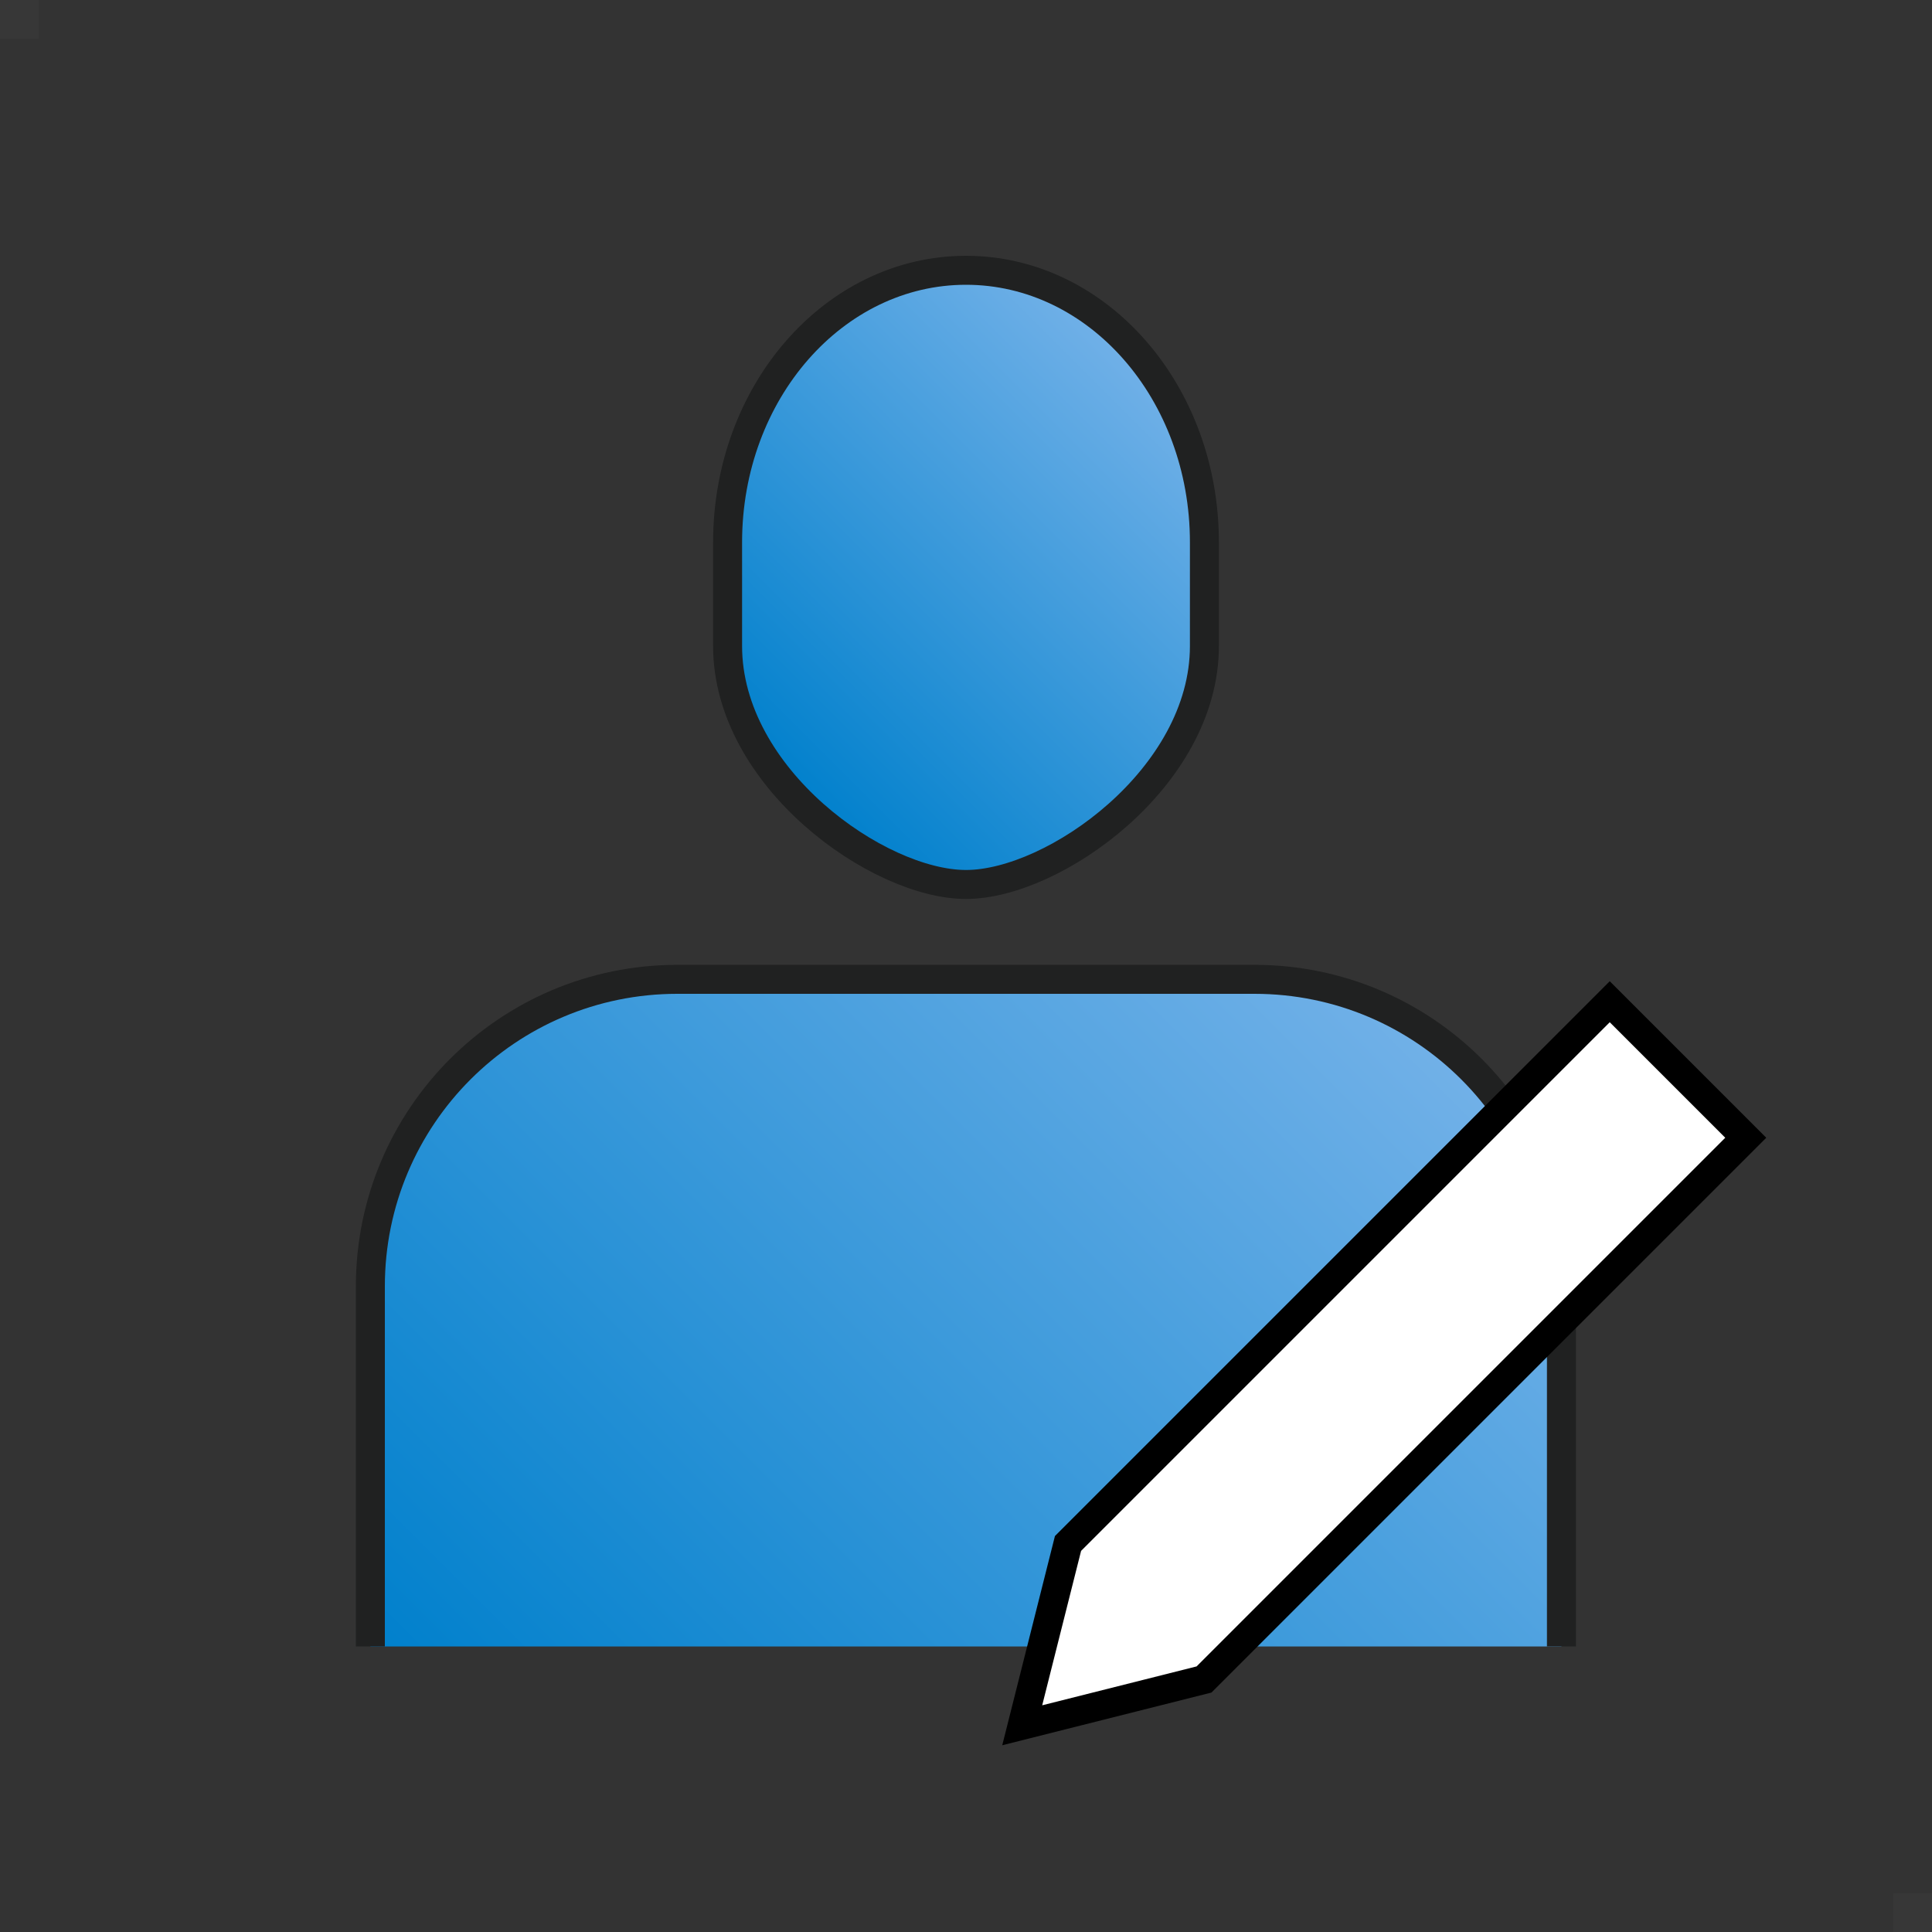
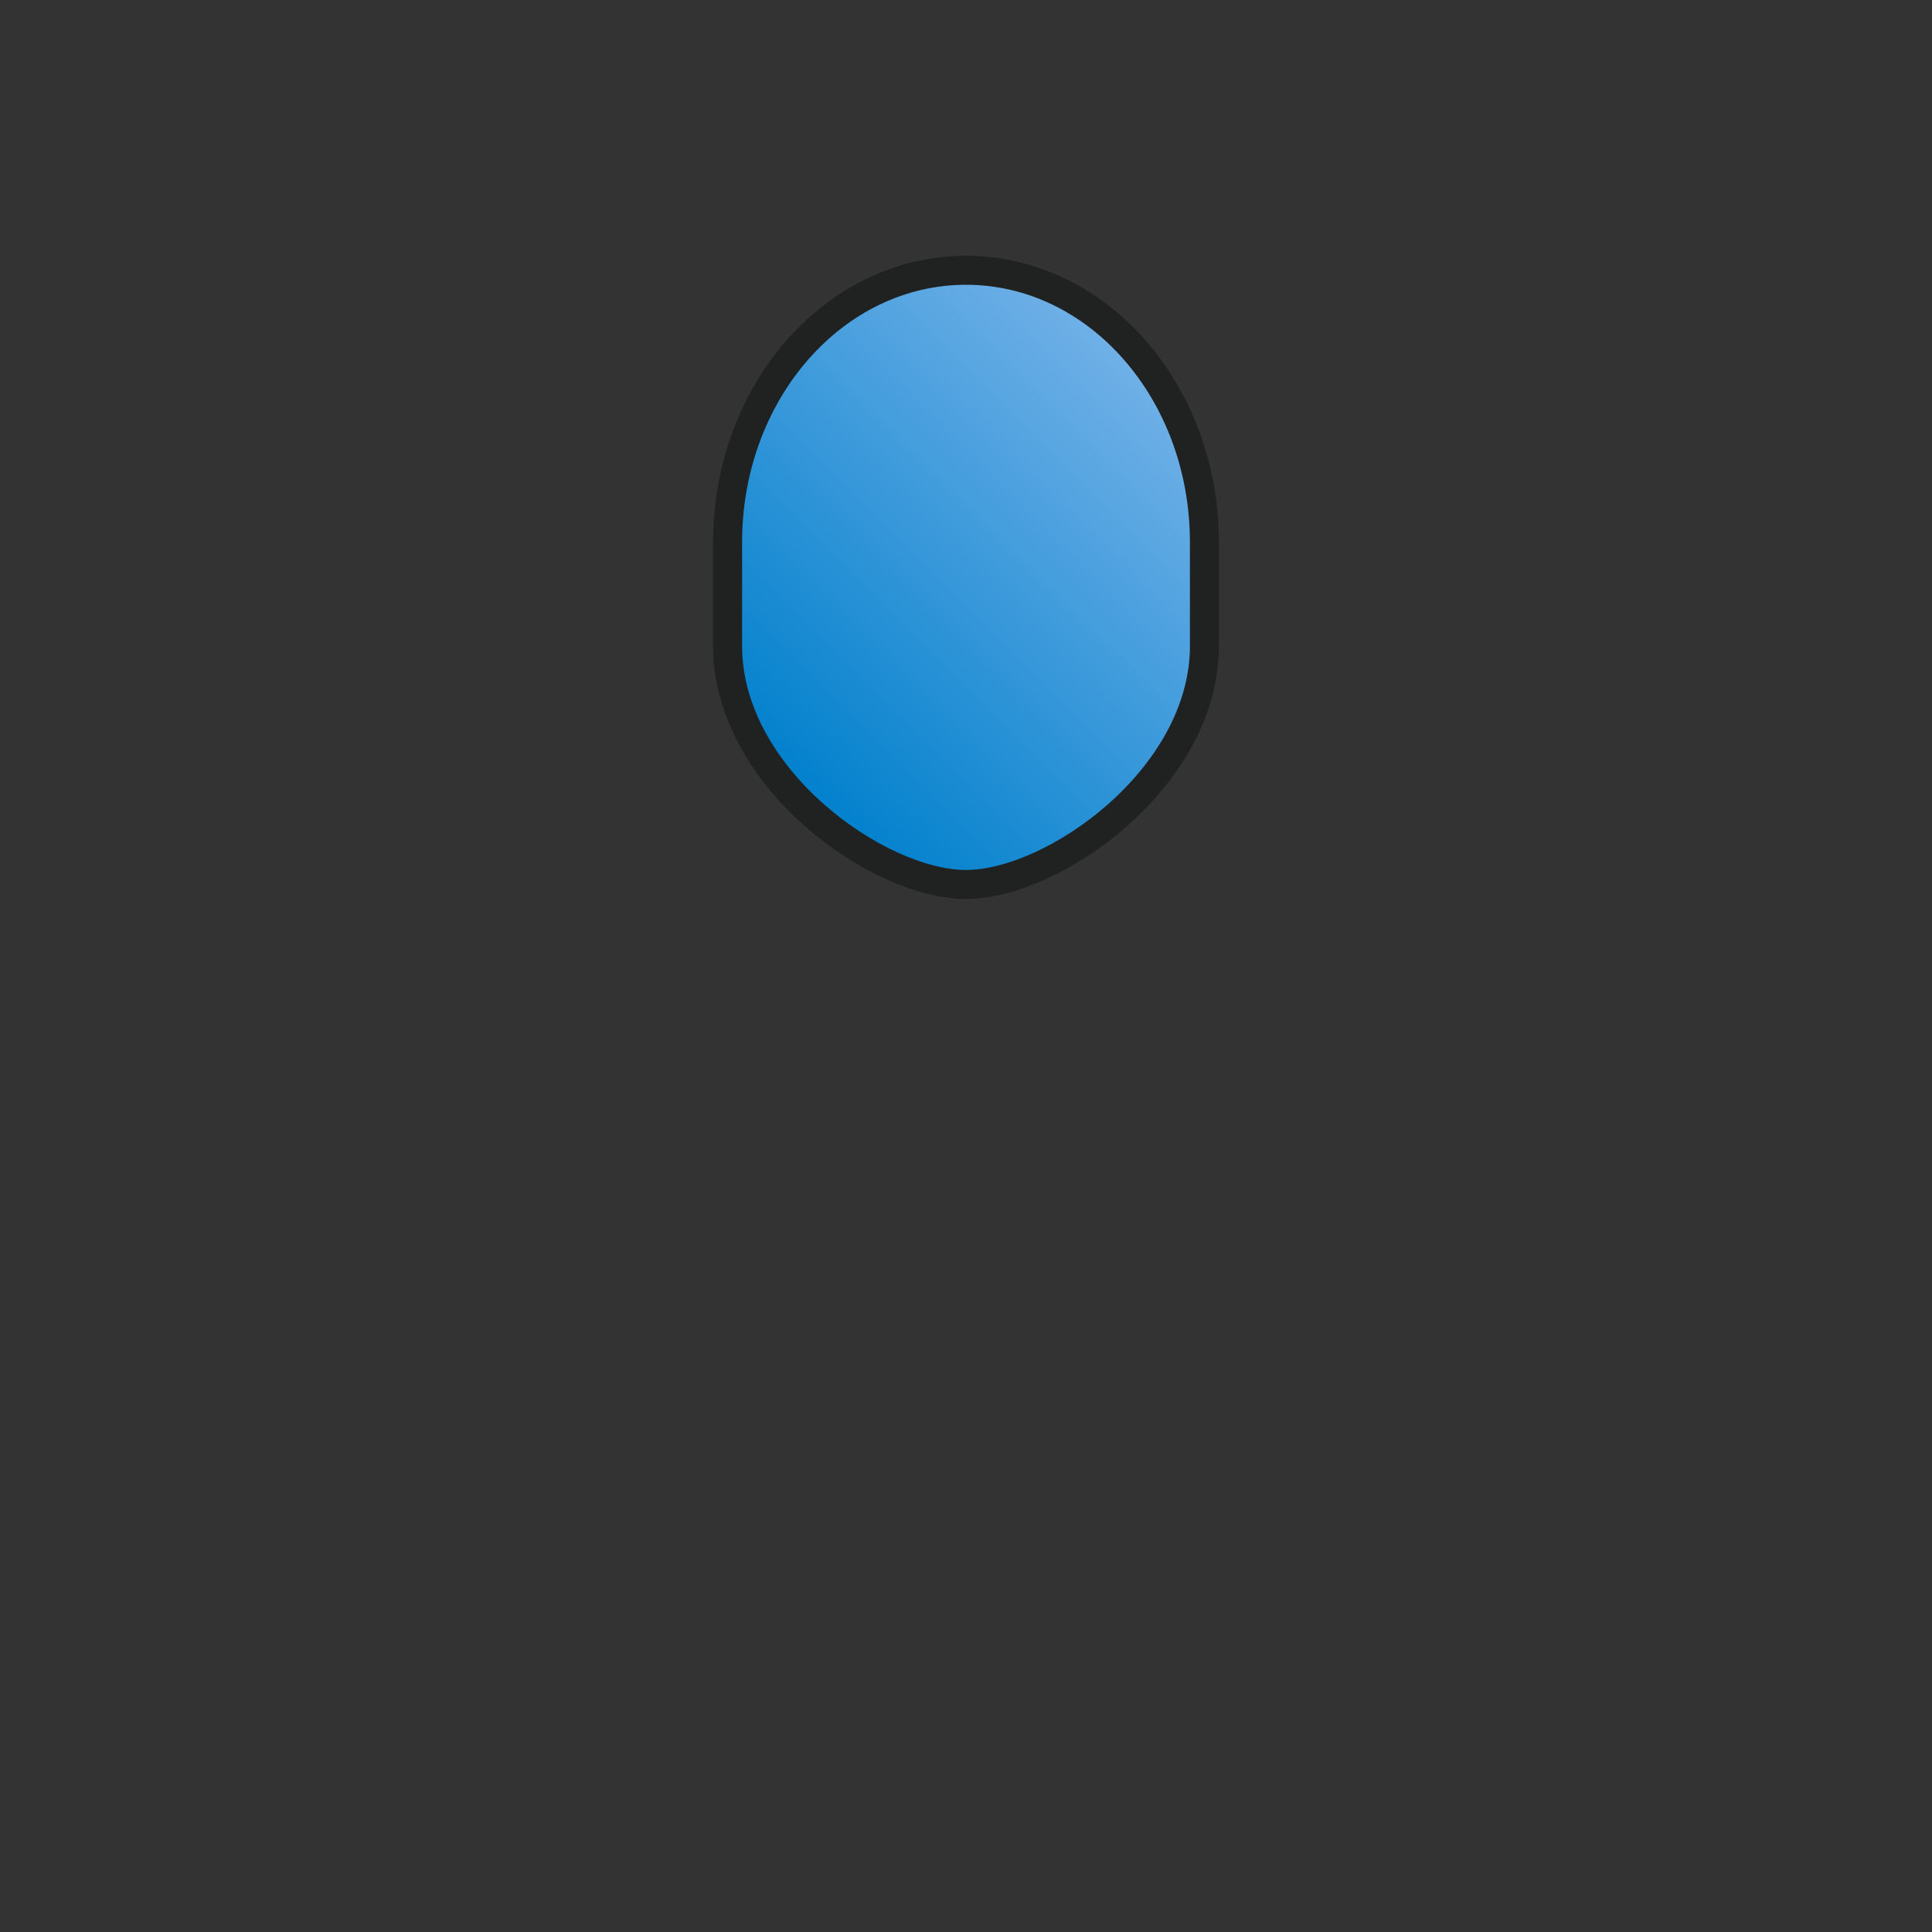
<svg xmlns="http://www.w3.org/2000/svg" xmlns:xlink="http://www.w3.org/1999/xlink" id="_レイヤー_2" viewBox="0 0 100 100">
  <rect x="0" y="0" width="100" height="100" fill="#333333" stroke="none" />
  <defs>
    <style>.cls-1{fill:url(#_名称未設定グラデーション_100);}.cls-1,.cls-2,.cls-3{stroke-miterlimit:10;stroke-width:1.5px;}.cls-1,.cls-3{stroke:#202121;}.cls-2{stroke:#000;}.cls-2,.cls-4{fill:#fff;}.cls-4{opacity:.02;stroke-width:0px;}.cls-3{fill:url(#_名称未設定グラデーション_100-2);}</style>
    <linearGradient id="_名称未設定グラデーション_100" x1="71.72" y1="50.89" x2="28.28" y2="94.32" gradientUnits="userSpaceOnUse">
      <stop offset="0" stop-color="#72b1e8" />
      <stop offset="1" stop-color="#0080cc" />
    </linearGradient>
    <linearGradient id="_名称未設定グラデーション_100-2" x1="60.18" y1="19.53" x2="39.82" y2="39.9" xlink:href="#_名称未設定グラデーション_100" />
  </defs>
  <g id="_レイヤー_1-2">
-     <rect class="cls-4" width="2" height="2" />
-     <rect class="cls-4" x="98" y="98" width="2" height="2" />
-     <path class="cls-1" d="M80.82,85.22v-18.64c0-8.78-7.11-15.89-15.89-15.89h-29.87c-8.78,0-15.89,7.11-15.89,15.89v18.64" />
    <path class="cls-3" d="M62.34,28.07v5.37c0,6.81-7.79,12.34-12.34,12.34s-12.34-5.52-12.34-12.34v-5.37c0-7.78,5.52-14.08,12.34-14.08s12.34,6.3,12.34,14.08Z" />
-     <polygon class="cls-2" points="62.32 86.93 52.91 89.3 55.28 79.89 55.28 79.89 83.32 51.85 90.36 58.89 62.32 86.93 62.32 86.93" />
  </g>
</svg>